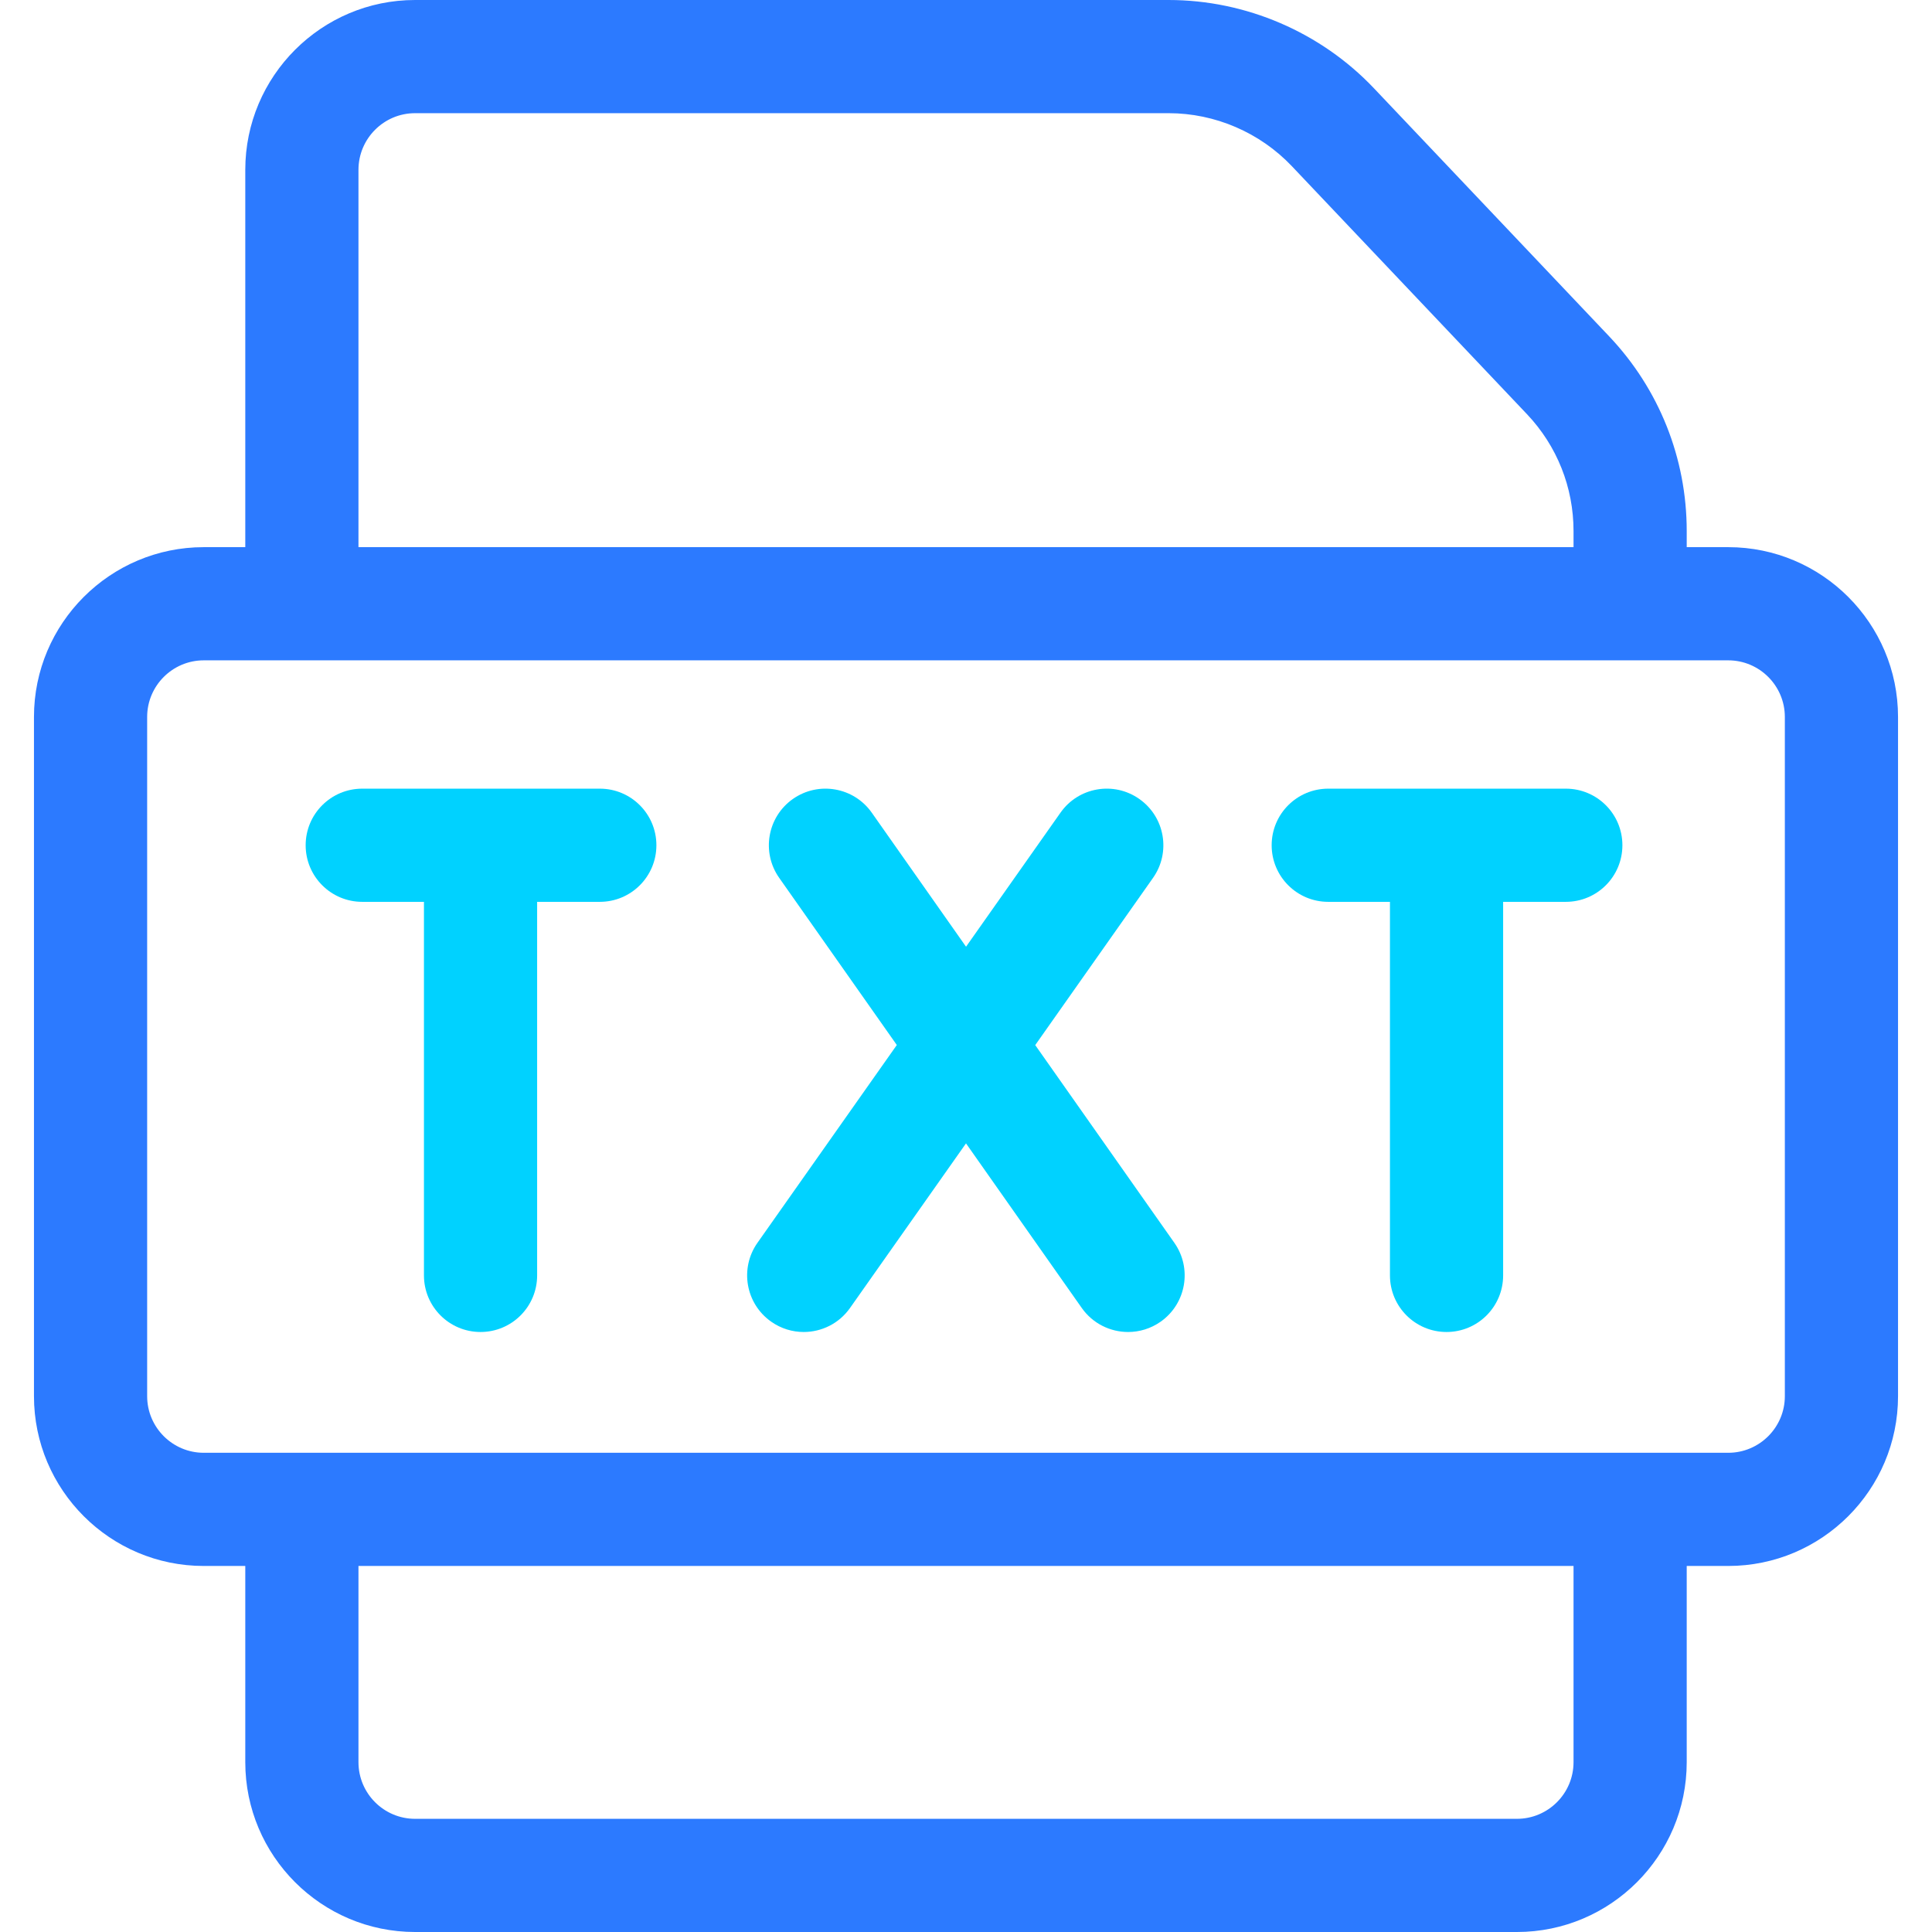
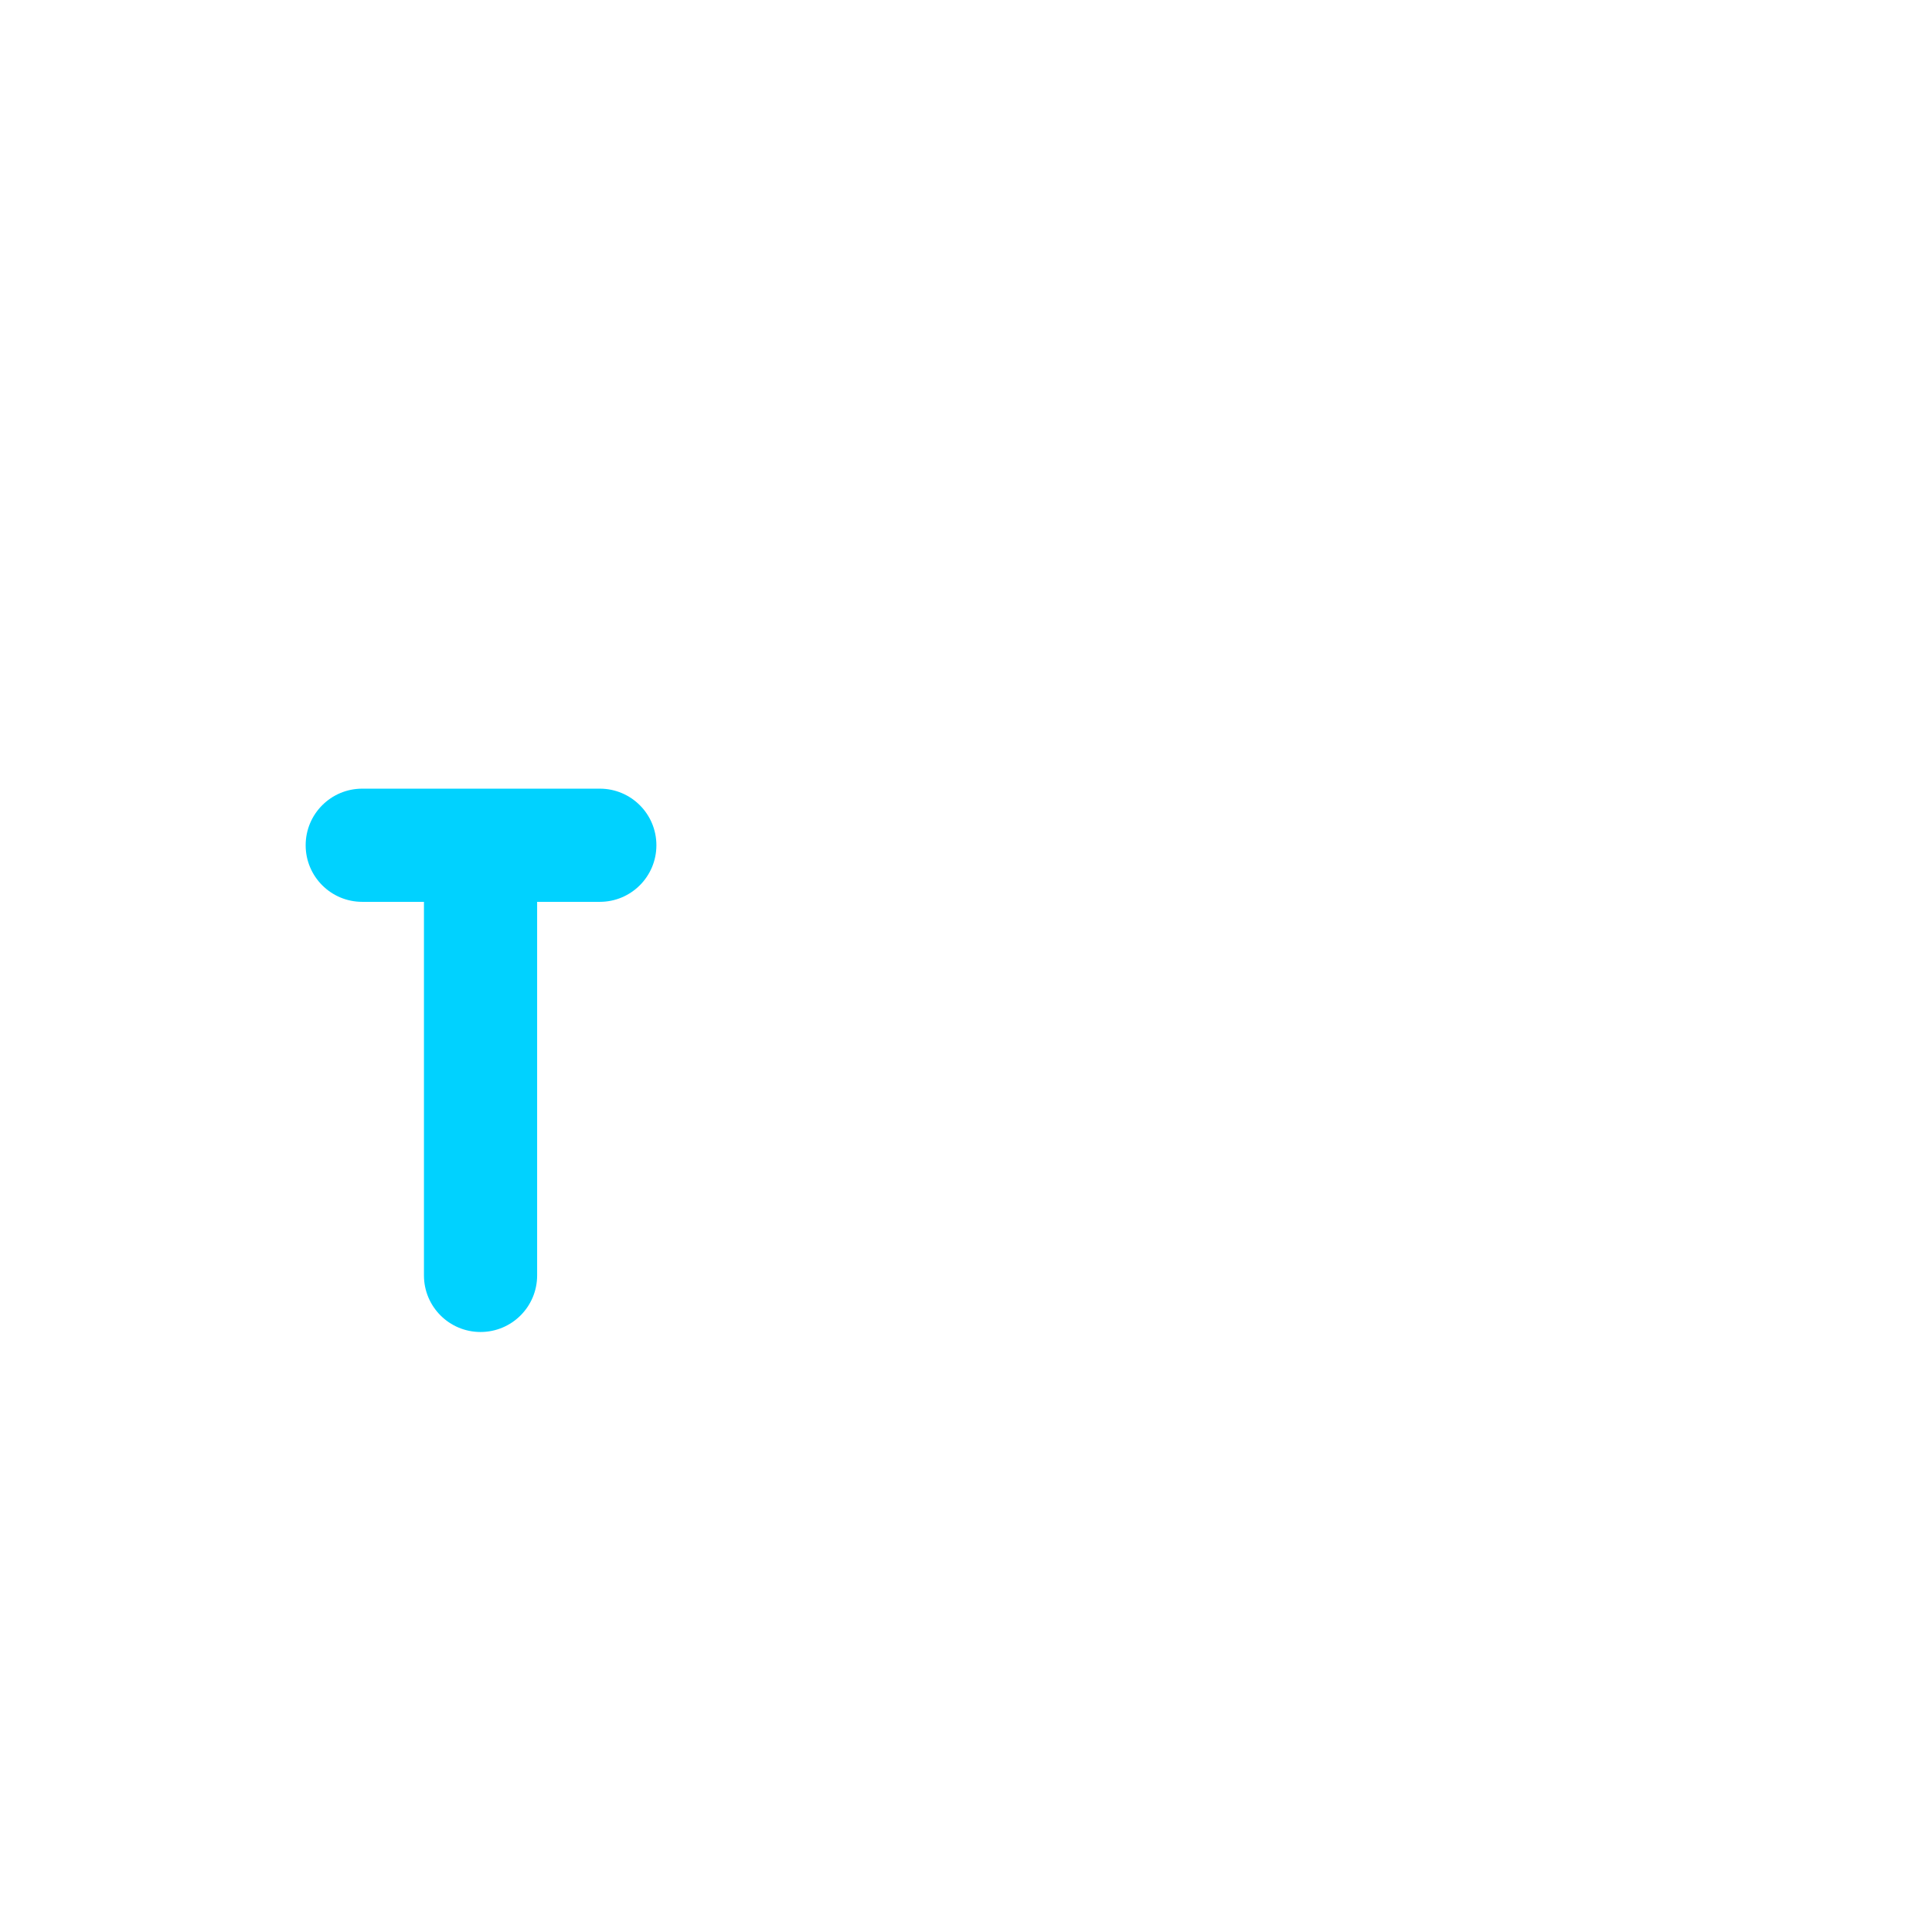
<svg xmlns="http://www.w3.org/2000/svg" width="48" height="48" viewBox="0 0 48 48" fill="none">
-   <path d="M42.938 13.594H41.906V13.193C41.906 11.385 41.221 9.667 39.978 8.355L34.136 2.194C32.815 0.8 30.955 0 29.034 0H10.312C7.986 0 6.094 1.893 6.094 4.219V13.594H5.062C2.736 13.594 0.844 15.486 0.844 17.812V34.688C0.844 37.014 2.736 38.906 5.062 38.906H6.094V43.781C6.094 46.108 7.986 48 10.312 48H37.688C40.014 48 41.906 46.108 41.906 43.781V38.906H42.938C45.264 38.906 47.156 37.014 47.156 34.688V17.812C47.156 15.486 45.264 13.594 42.938 13.594ZM8.906 4.219C8.906 3.443 9.537 2.812 10.312 2.812H29.034C30.187 2.812 31.302 3.292 32.096 4.129L37.937 10.29C38.683 11.077 39.094 12.108 39.094 13.193V13.594H8.906V4.219ZM39.094 43.781C39.094 44.557 38.463 45.188 37.688 45.188H10.312C9.537 45.188 8.906 44.557 8.906 43.781V38.906H39.094V43.781ZM44.344 34.688C44.344 35.463 43.713 36.094 42.938 36.094H5.062C4.287 36.094 3.656 35.463 3.656 34.688V17.812C3.656 17.037 4.287 16.406 5.062 16.406H42.938C43.713 16.406 44.344 17.037 44.344 17.812V34.688Z" fill="#2C7AFF" />
  <path d="M14.902 19.594H9C8.223 19.594 7.594 20.223 7.594 21C7.594 21.777 8.223 22.406 9 22.406H10.533V31.687C10.533 32.464 11.162 33.093 11.939 33.093C12.716 33.093 13.345 32.464 13.345 31.687V22.406H14.902C15.679 22.406 16.308 21.777 16.308 21C16.308 20.223 15.679 19.594 14.902 19.594Z" fill="#00D2FF" />
-   <path d="M38.902 19.594H33C32.223 19.594 31.594 20.223 31.594 21C31.594 21.777 32.223 22.406 33 22.406H34.533V31.687C34.533 32.464 35.162 33.093 35.939 33.093C36.716 33.093 37.345 32.464 37.345 31.687V22.406H38.902C39.679 22.406 40.308 21.777 40.308 21C40.308 20.223 39.679 19.594 38.902 19.594Z" fill="#00D2FF" />
-   <path d="M25.72 25.965L28.647 21.81C29.094 21.175 28.942 20.298 28.307 19.851C27.672 19.403 26.795 19.555 26.348 20.19L24.001 23.521L21.659 20.191C21.212 19.556 20.335 19.403 19.699 19.85C19.064 20.297 18.912 21.174 19.358 21.809L22.281 25.963L18.819 30.877C18.372 31.512 18.524 32.389 19.159 32.836C19.405 33.01 19.688 33.093 19.968 33.093C20.41 33.093 20.845 32.885 21.118 32.497L24 28.407L26.876 32.496C27.15 32.885 27.585 33.093 28.028 33.093C28.307 33.093 28.59 33.01 28.836 32.837C29.471 32.39 29.623 31.513 29.177 30.878L25.72 25.965Z" fill="#00D2FF" />
</svg>